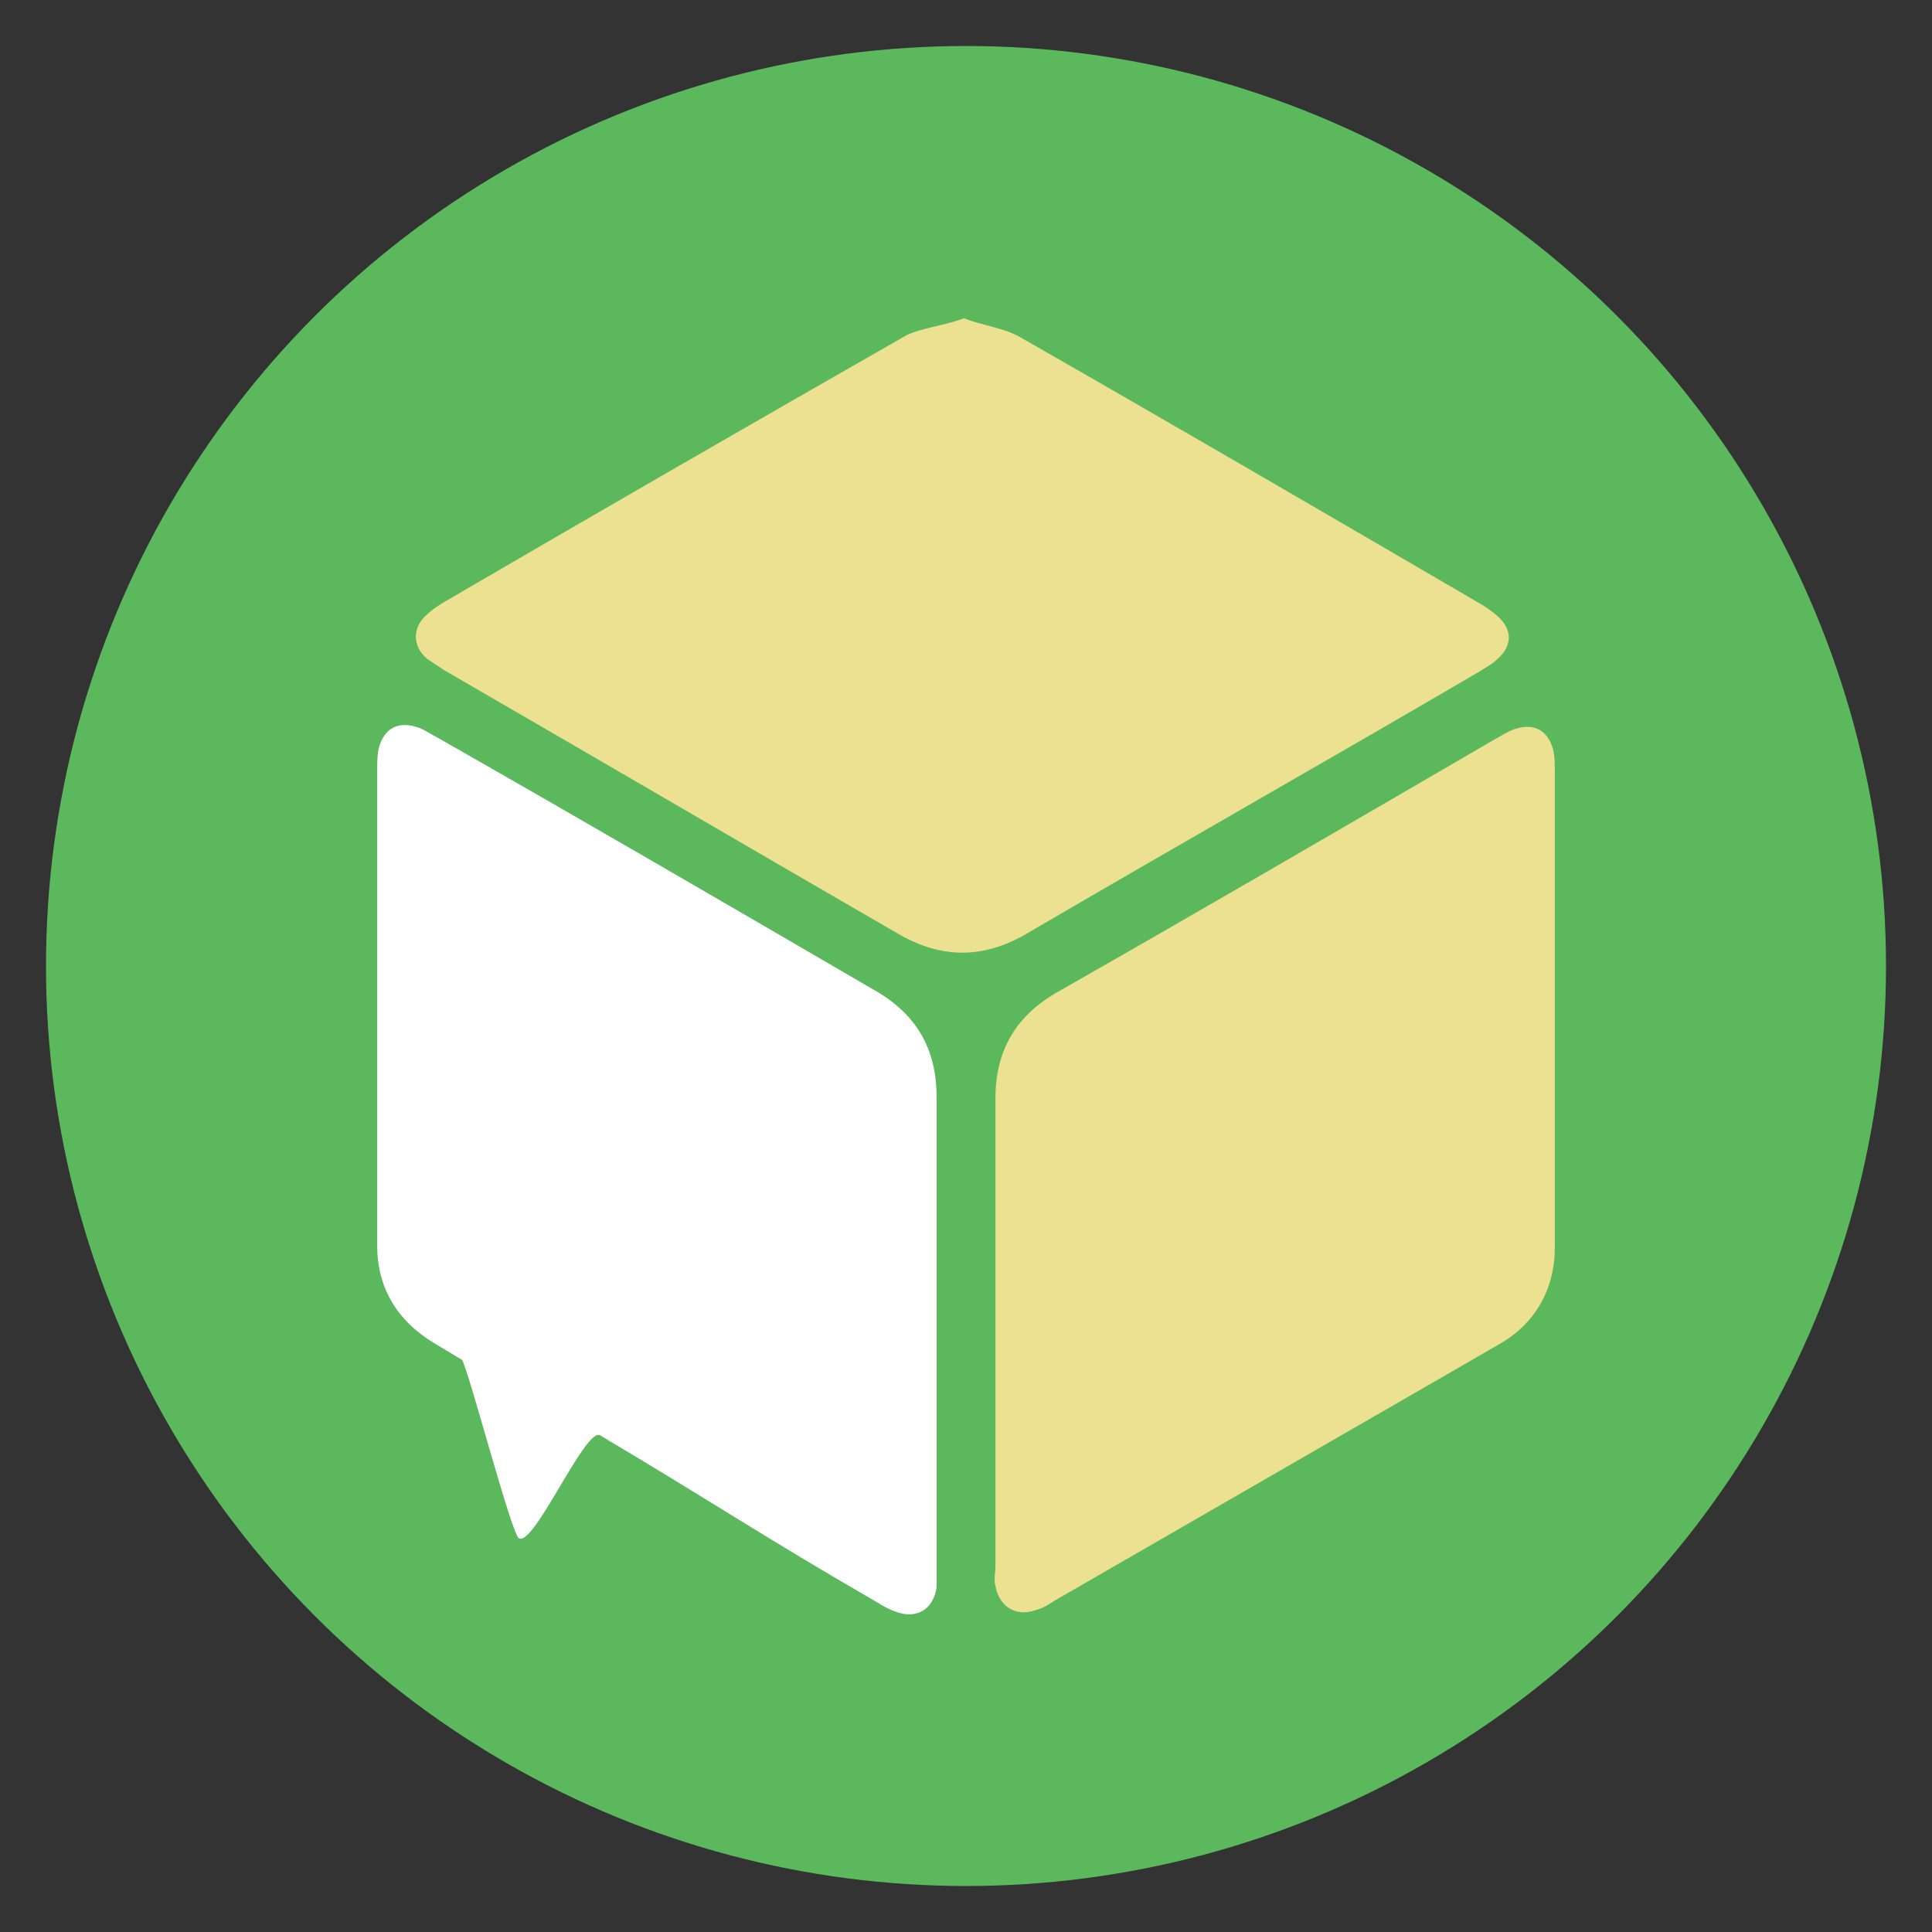
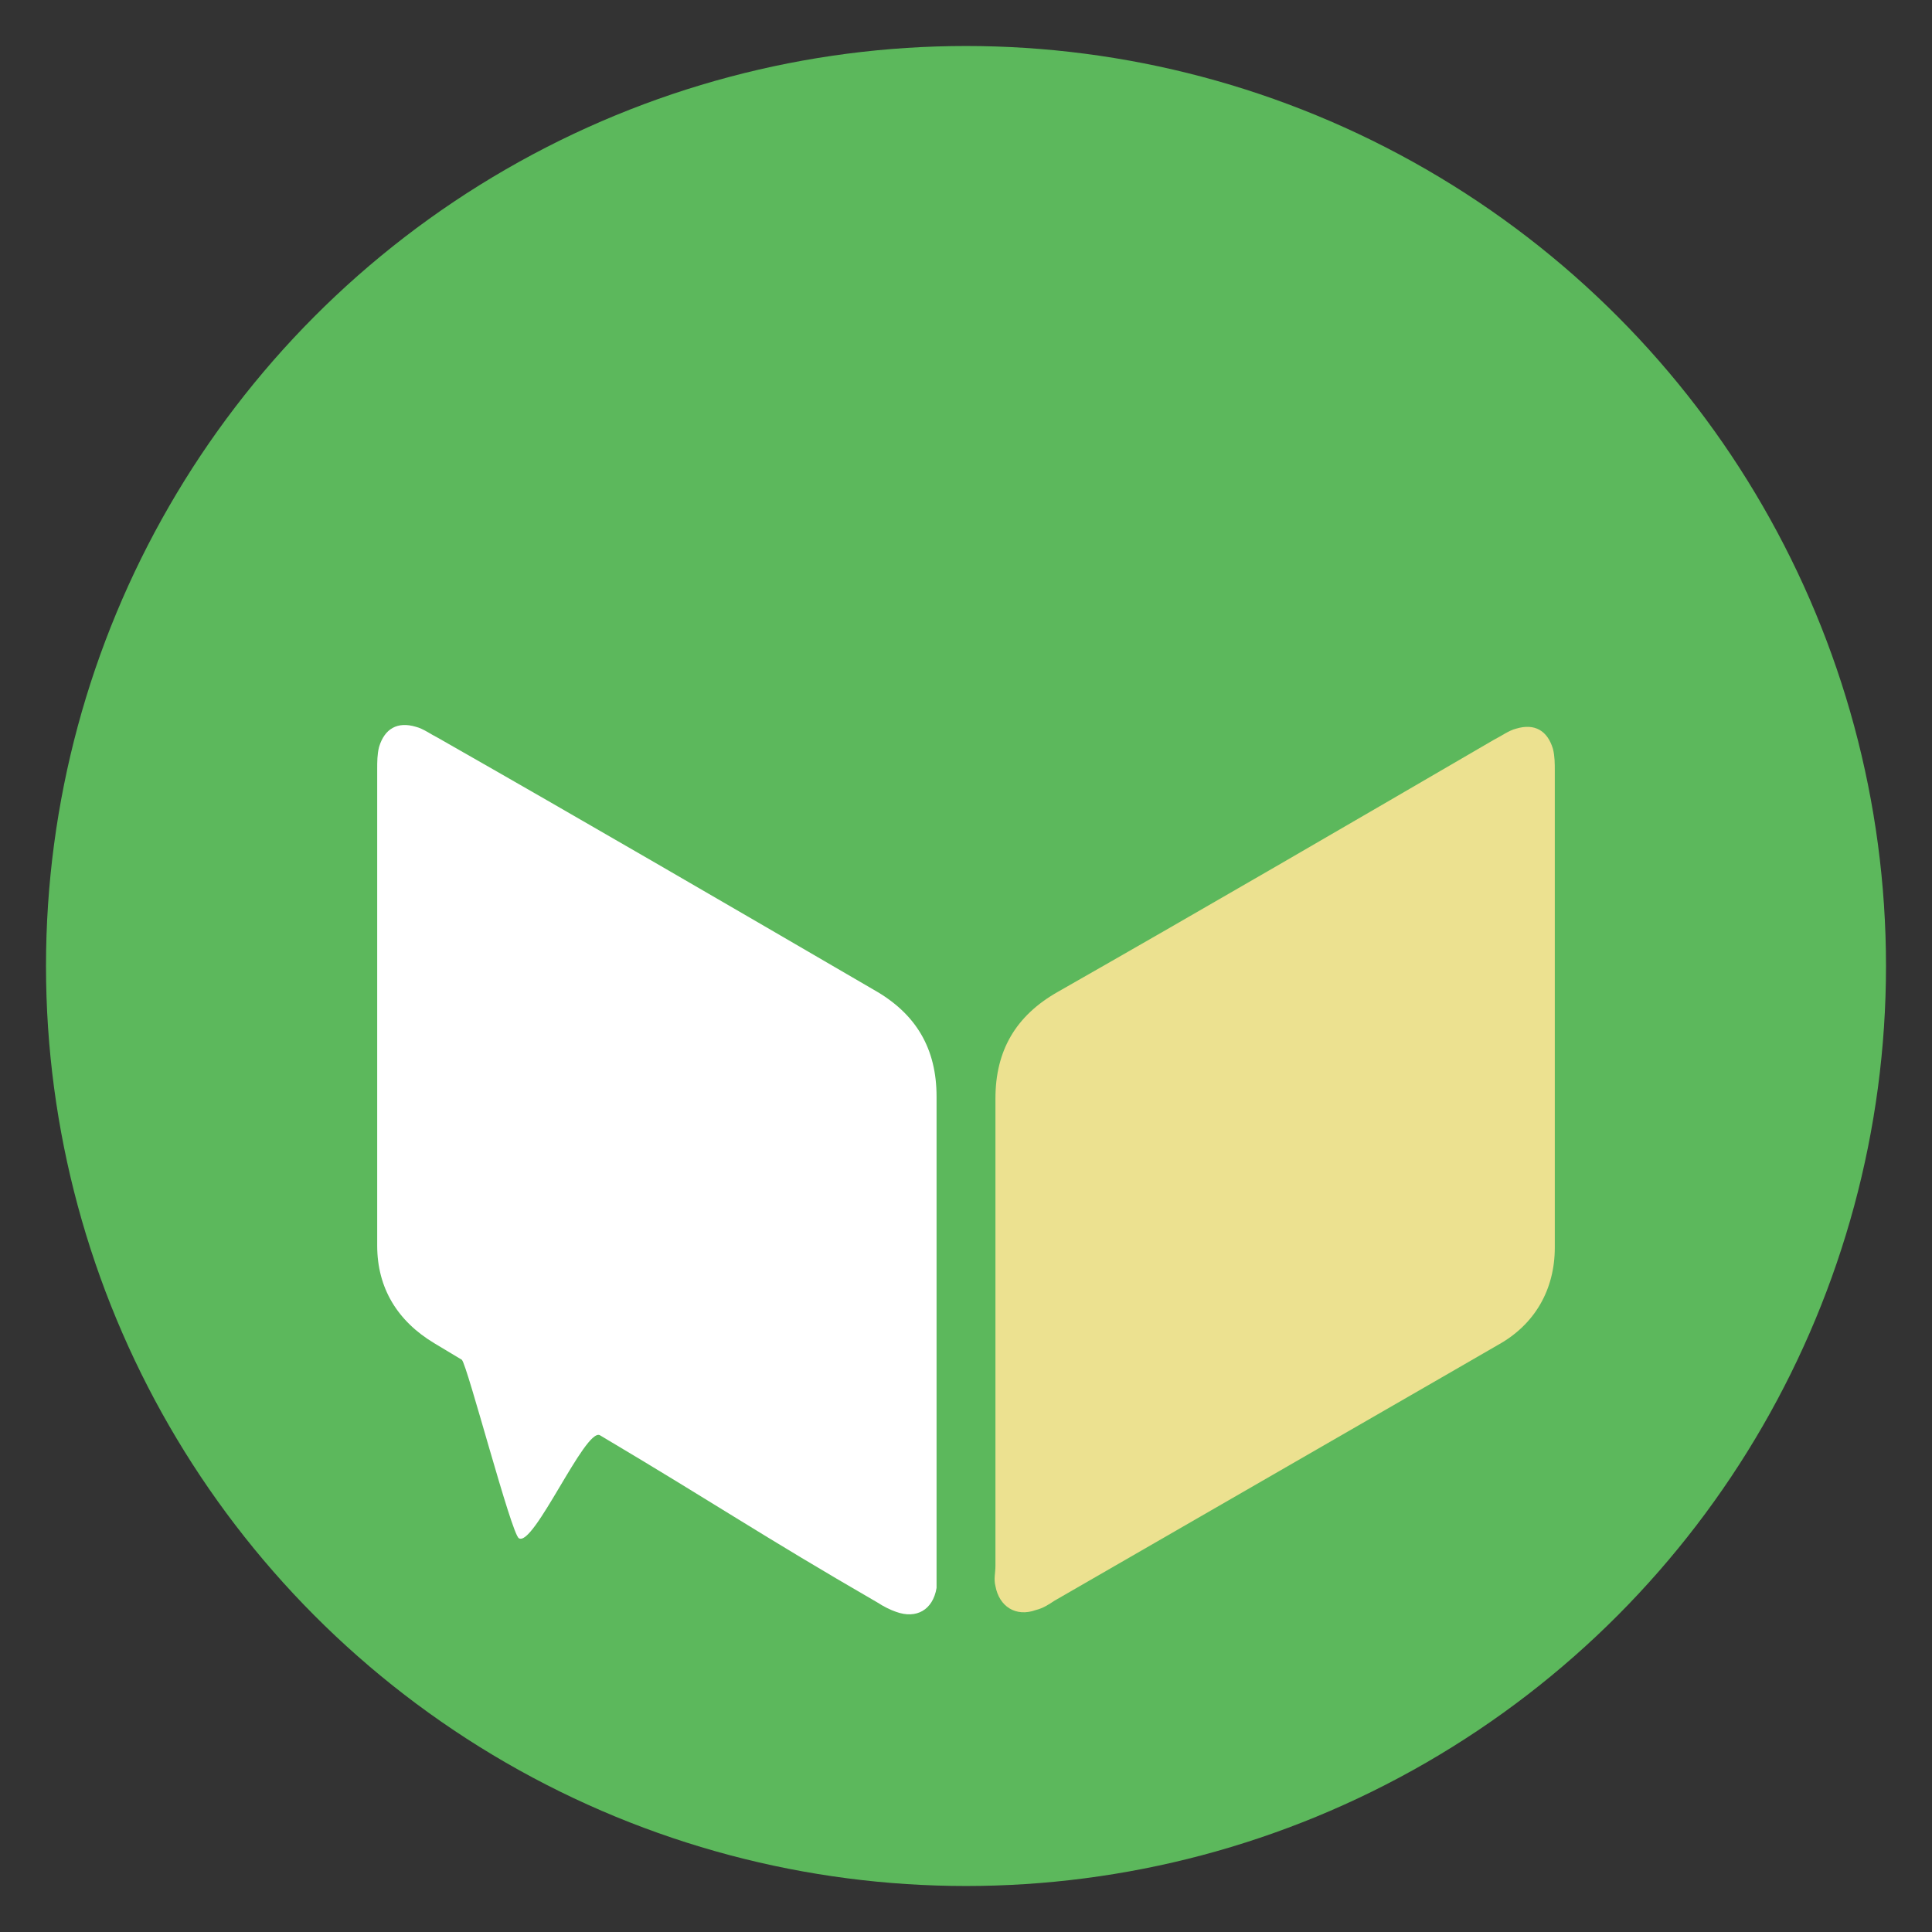
<svg xmlns="http://www.w3.org/2000/svg" version="1.1" x="0px" y="0px" viewBox="0 0 105 105" style="enable-background:new 0 0 105 105;" xml:space="preserve">
  <rect x="0" y="0" width="105" height="105" fill="#333333" stroke="none" />
  <g id="Mobile_Chatbox">
    <g>
      <circle style="fill:#5CB85C;" cx="52.5" cy="52.5" r="50" />
    </g>
    <g>
-       <path style="fill:#ECE190;" d="M52.4,17.3c1,0.4,2.1,0.5,3,1c8.4,4.8,16.8,9.7,25.2,14.6c0.3,0.2,0.6,0.4,0.8,0.6    c0.8,0.7,0.8,1.6,0,2.3c-0.3,0.3-0.7,0.5-1,0.7c-8.2,4.8-16.5,9.5-24.7,14.3c-2.3,1.3-4.5,1.3-6.8,0c-8.3-4.8-16.5-9.6-24.8-14.4    c-0.3-0.2-0.6-0.4-0.9-0.6c-0.8-0.7-0.8-1.7,0-2.4c0.2-0.2,0.5-0.4,0.8-0.6c8.4-4.9,16.9-9.8,25.3-14.6    C50.2,17.8,51.3,17.7,52.4,17.3z" />
      <path style="fill:#FFFFFF;" d="M50.9,72.4c0,4.3,0,8.5,0,12.8c0,0.4,0,0.7,0,1.1c-0.2,1.2-1.1,1.7-2.2,1.3c-0.3-0.1-0.7-0.3-1-0.5    c-6.4-3.7-8.7-5.3-15.1-9.1c-0.8-0.4-3.6,6.1-4.4,5.6c-0.4-0.2-2.8-9.4-3.1-9.7c-0.5-0.3-1-0.6-1.5-0.9c-2-1.2-3.1-3-3.1-5.3    c0-8.6,0-17.3,0-25.9c0-0.4,0-0.8,0.1-1.2c0.3-1,1-1.4,2-1.1c0.4,0.1,0.8,0.4,1.2,0.6c7.9,4.5,15.8,9.1,23.7,13.7    c2.3,1.3,3.4,3.2,3.4,5.8C50.9,63.9,50.9,68.2,50.9,72.4z" />
      <path style="fill:#ECE190;" d="M54.1,59.7c0-2.6,1.1-4.5,3.4-5.8c7.9-4.5,15.8-9.1,23.7-13.7c0.4-0.2,0.8-0.5,1.2-0.6    c1-0.3,1.7,0.1,2,1.1c0.1,0.4,0.1,0.8,0.1,1.2c0,8.6,0,17.3,0,25.9c0,2.3-1.1,4.2-3.1,5.3c-0.5,0.3-17.7,10.2-24.1,13.9    c-0.3,0.2-0.6,0.4-1,0.5c-1.1,0.4-2-0.2-2.2-1.3c-0.1-0.4,0-0.7,0-1.1c0-4.3,0-8.5,0-12.8C54.1,68.2,54.1,63.9,54.1,59.7z" />
    </g>
  </g>
</svg>